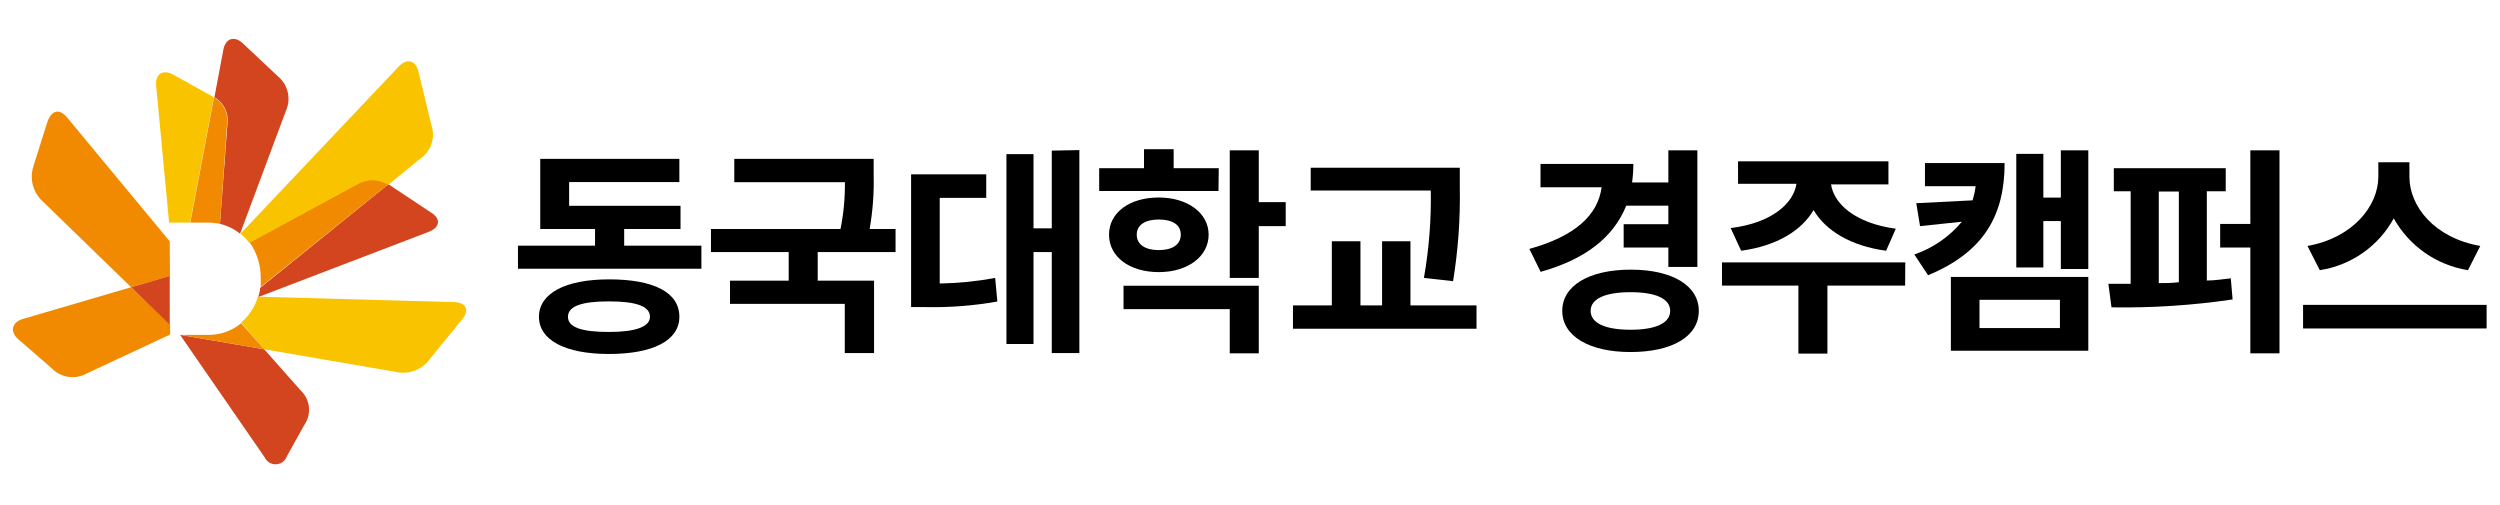
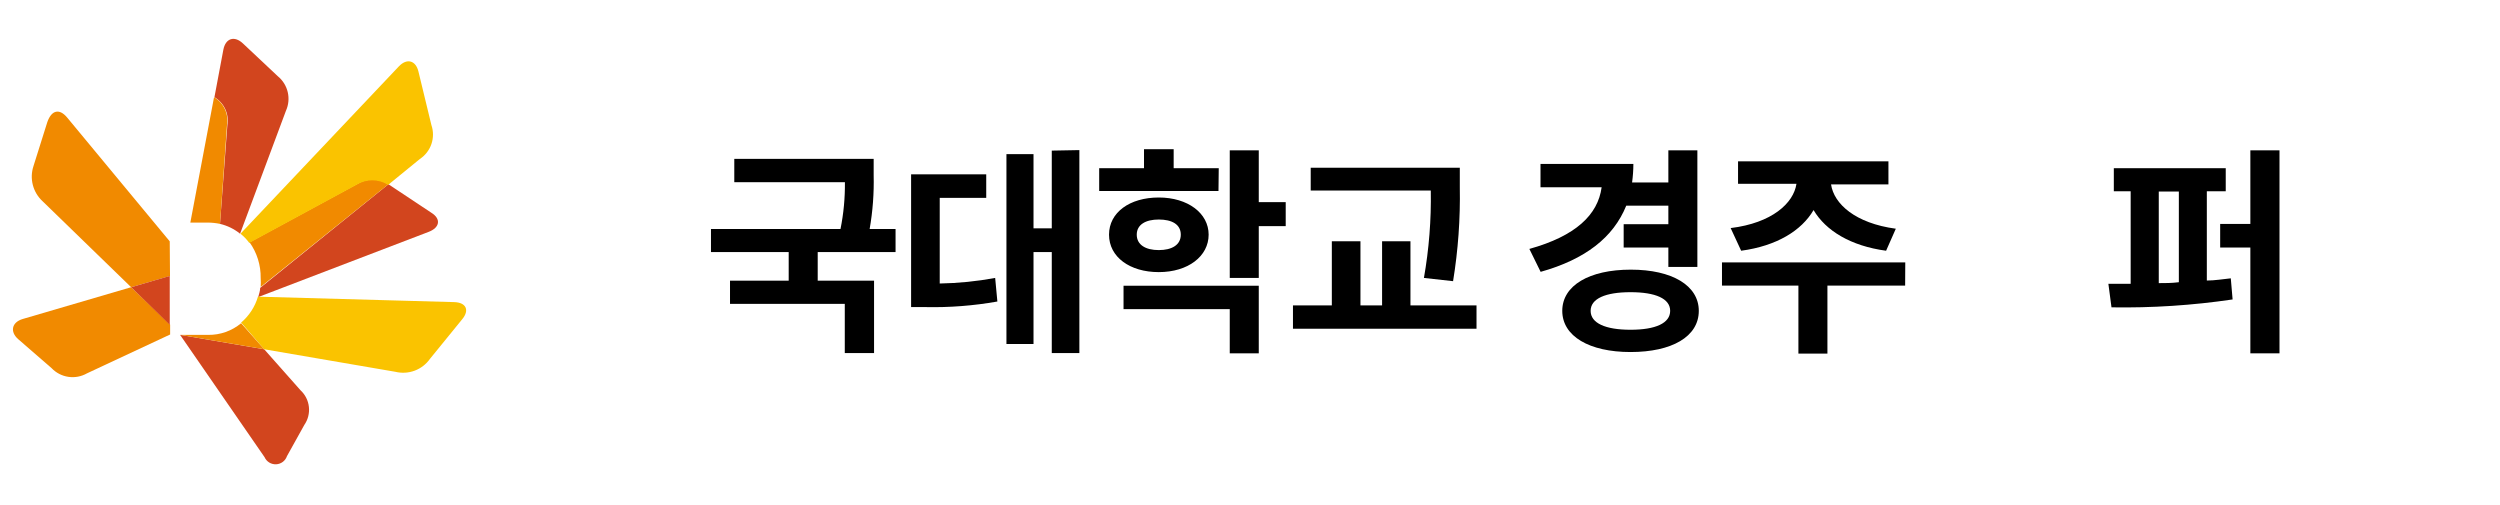
<svg xmlns="http://www.w3.org/2000/svg" width="193" height="39" viewBox="0 0 193 39" fill="none">
  <path d="M13.104 18.633L5.184 9.073C4.594 8.363 3.984 8.483 3.654 9.423L2.584 12.823C2.428 13.294 2.411 13.8 2.535 14.281C2.659 14.762 2.919 15.196 3.284 15.533L10.124 22.173L13.124 21.303L13.104 18.633Z" fill="#F18A00" />
  <path d="M33.084 17.903C33.944 17.583 34.084 16.903 33.284 16.413L29.984 14.223L20.084 22.223C20.084 22.463 19.994 22.703 19.934 22.933L33.084 17.903Z" fill="#D2451E" />
  <path d="M29.984 14.223C29.617 13.992 29.193 13.87 28.759 13.87C28.326 13.87 27.901 13.992 27.534 14.223L19.264 18.703C19.839 19.507 20.14 20.474 20.124 21.463C20.14 21.693 20.14 21.923 20.124 22.153L29.984 14.223Z" fill="#F18A00" />
  <path d="M27.514 14.273C27.881 14.042 28.306 13.919 28.739 13.919C29.173 13.919 29.597 14.042 29.964 14.273L32.414 12.273C32.832 11.996 33.146 11.589 33.307 11.115C33.468 10.641 33.467 10.126 33.304 9.653L32.304 5.523C32.094 4.653 31.404 4.473 30.784 5.133L18.564 18.043C18.823 18.247 19.052 18.486 19.244 18.753L27.514 14.273Z" fill="#FAC300" />
  <path d="M22.074 8.553C22.278 8.101 22.327 7.594 22.213 7.111C22.099 6.628 21.829 6.196 21.444 5.883L18.754 3.353C18.094 2.733 17.414 2.953 17.244 3.833L16.554 7.503C16.919 7.718 17.21 8.038 17.389 8.422C17.567 8.806 17.625 9.235 17.554 9.653L16.984 17.283C17.551 17.417 18.081 17.676 18.534 18.043L22.074 8.553Z" fill="#D2451E" />
-   <path d="M13.354 5.753C12.544 5.323 11.964 5.753 12.054 6.613L13.054 17.183H14.674L16.504 7.503L13.354 5.753Z" fill="#FAC300" />
  <path d="M17.524 9.653C17.595 9.235 17.537 8.806 17.359 8.422C17.18 8.038 16.889 7.718 16.524 7.503L14.694 17.183H16.044C16.36 17.185 16.675 17.219 16.984 17.283L17.524 9.653Z" fill="#F18A00" />
  <path d="M10.124 22.173L1.764 24.623C0.884 24.883 0.764 25.623 1.404 26.183L3.984 28.423C4.329 28.785 4.786 29.021 5.28 29.093C5.775 29.166 6.28 29.07 6.714 28.823L13.134 25.823V25.063L10.124 22.173Z" fill="#F18A00" />
  <path d="M13.104 21.303L10.124 22.173L13.104 25.073V21.303Z" fill="#D2451E" />
  <path d="M13.904 25.853L20.424 35.293C20.5 35.464 20.626 35.608 20.785 35.706C20.945 35.804 21.13 35.852 21.317 35.843C21.503 35.834 21.683 35.77 21.833 35.657C21.982 35.545 22.094 35.39 22.154 35.213L23.494 32.803C23.775 32.397 23.901 31.904 23.847 31.414C23.794 30.923 23.566 30.468 23.204 30.133L20.394 26.963L13.904 25.853Z" fill="#D2451E" />
  <path d="M20.394 26.963L30.524 28.703C31.018 28.824 31.537 28.793 32.014 28.615C32.49 28.436 32.901 28.119 33.194 27.703L35.684 24.643C36.264 23.943 35.984 23.353 35.074 23.323L19.914 22.903C19.686 23.682 19.233 24.377 18.614 24.903L20.394 26.963Z" fill="#FAC300" />
  <path d="M18.614 24.953C17.902 25.546 17.001 25.865 16.074 25.853H13.904L20.394 26.963L18.614 24.953Z" fill="#F18A00" />
-   <path d="M54.147 18.967V20.747H39.987V18.967H45.937V17.677H41.707V12.267H52.447V14.057H43.937V15.887H52.537V17.677H48.187V18.967H54.147ZM52.447 24.457C52.447 26.297 50.397 27.327 47.007 27.327C43.617 27.327 41.607 26.247 41.607 24.457C41.607 22.667 43.607 21.567 47.027 21.567C50.447 21.567 52.447 22.557 52.447 24.457ZM50.177 24.457C50.177 23.637 49.107 23.267 47.007 23.267C44.907 23.267 43.847 23.637 43.847 24.457C43.847 25.277 44.917 25.627 47.007 25.627C49.097 25.627 50.177 25.217 50.177 24.457Z" fill="black" />
  <path d="M63.127 19.457V21.667H67.477V27.257H65.217V23.457H56.357V21.667H60.887V19.457H54.887V17.677H64.887C65.127 16.489 65.24 15.279 65.227 14.067H56.687V12.267H67.447V13.527C67.481 14.917 67.377 16.307 67.137 17.677H69.137V19.457H63.127Z" fill="black" />
  <path d="M72.547 21.887C73.983 21.862 75.415 21.718 76.827 21.457L76.997 23.277C75.159 23.603 73.293 23.747 71.427 23.707H70.337V13.457H76.137V15.277H72.547V21.887ZM83.327 11.587V27.257H81.197V19.457H79.787V26.557H77.697V11.897H79.787V17.627H81.197V11.627L83.327 11.587Z" fill="black" />
  <path d="M94.067 14.747H84.857V12.987H88.317V11.517H90.607V12.987H94.087L94.067 14.747ZM89.457 21.007C87.217 21.007 85.617 19.837 85.617 18.117C85.617 16.397 87.217 15.247 89.457 15.247C91.697 15.247 93.307 16.457 93.307 18.117C93.307 19.777 91.727 21.007 89.457 21.007ZM86.737 22.057H97.177V27.277H94.937V23.867H86.737V22.057ZM89.457 19.307C90.457 19.307 91.157 18.917 91.157 18.117C91.157 17.317 90.467 16.947 89.457 16.947C88.447 16.947 87.757 17.337 87.757 18.117C87.757 18.897 88.437 19.307 89.457 19.307ZM99.257 17.457H97.177V21.457H94.937V11.607H97.177V15.607H99.257V17.457Z" fill="black" />
  <path d="M113.987 23.577V25.377H99.817V23.577H102.817V18.627H105.027V23.577H106.697V18.627H108.887V23.577H113.987ZM109.927 21.457C110.319 19.229 110.497 16.969 110.457 14.707H101.187V12.947H112.697V14.457C112.742 16.884 112.568 19.311 112.177 21.707L109.927 21.457Z" fill="black" />
  <path d="M125.547 15.877C124.547 18.337 122.387 20.017 118.937 20.987L118.067 19.217C121.647 18.217 123.357 16.587 123.647 14.457H118.927V12.657H126.097C126.095 13.135 126.062 13.613 125.997 14.087H128.797V11.607H131.037V20.607H128.797V19.107H125.347V17.307H128.797V15.877H125.547ZM131.147 23.997C131.147 25.997 129.057 27.177 125.877 27.177C122.697 27.177 120.607 25.957 120.607 23.997C120.607 22.037 122.697 20.817 125.897 20.817C129.097 20.817 131.147 22.047 131.147 23.997ZM128.937 23.997C128.937 23.047 127.797 22.557 125.877 22.557C123.957 22.557 122.797 23.047 122.797 23.997C122.797 24.947 123.937 25.457 125.877 25.457C127.817 25.457 128.937 24.947 128.937 23.997Z" fill="black" />
  <path d="M147.077 22.047H141.077V27.297H138.837V22.047H132.937V20.257H147.087L147.077 22.047ZM133.607 17.607C136.797 17.217 138.467 15.687 138.687 14.187H134.177V12.457H145.787V14.237H141.357C141.577 15.737 143.227 17.237 146.357 17.657L145.607 19.357C142.867 18.987 140.947 17.807 140.007 16.217C139.077 17.807 137.157 18.987 134.417 19.357L133.607 17.607Z" fill="black" />
-   <path d="M154.757 12.587C154.757 16.657 153.127 19.477 148.847 21.247L147.787 19.647C149.218 19.154 150.487 18.279 151.457 17.117L148.227 17.457L147.937 15.687L152.277 15.467C152.393 15.113 152.474 14.748 152.517 14.377H148.607V12.587H154.757ZM150.607 21.377H161.217V27.077H150.607V21.377ZM152.817 25.327H159.027V23.147H152.817V25.327ZM161.217 11.607V20.767H159.097V17.067H157.747V20.647H155.657V11.877H157.747V15.257H159.097V11.607H161.217Z" fill="black" />
  <path d="M170.367 21.657C170.987 21.657 171.617 21.547 172.217 21.487L172.357 23.117C169.262 23.574 166.135 23.778 163.007 23.727L162.767 21.907H164.487V14.767H163.187V12.987H171.827V14.767H170.367V21.657ZM166.657 21.857C167.167 21.857 167.657 21.857 168.207 21.787V14.787H166.657V21.857ZM175.977 11.607V27.277H173.727V19.107H171.397V17.287H173.727V11.607H175.977Z" fill="black" />
-   <path d="M191.967 23.537V25.357H177.797V23.537H191.967ZM190.527 20.857C189.332 20.667 188.195 20.209 187.202 19.516C186.21 18.823 185.387 17.914 184.797 16.857C184.217 17.918 183.4 18.831 182.41 19.525C181.42 20.218 180.282 20.674 179.087 20.857L178.137 18.987C181.647 18.367 183.607 15.887 183.607 13.647V12.527H186.007V13.647C186.007 15.937 187.937 18.367 191.477 18.987L190.527 20.857Z" fill="black" />
</svg>